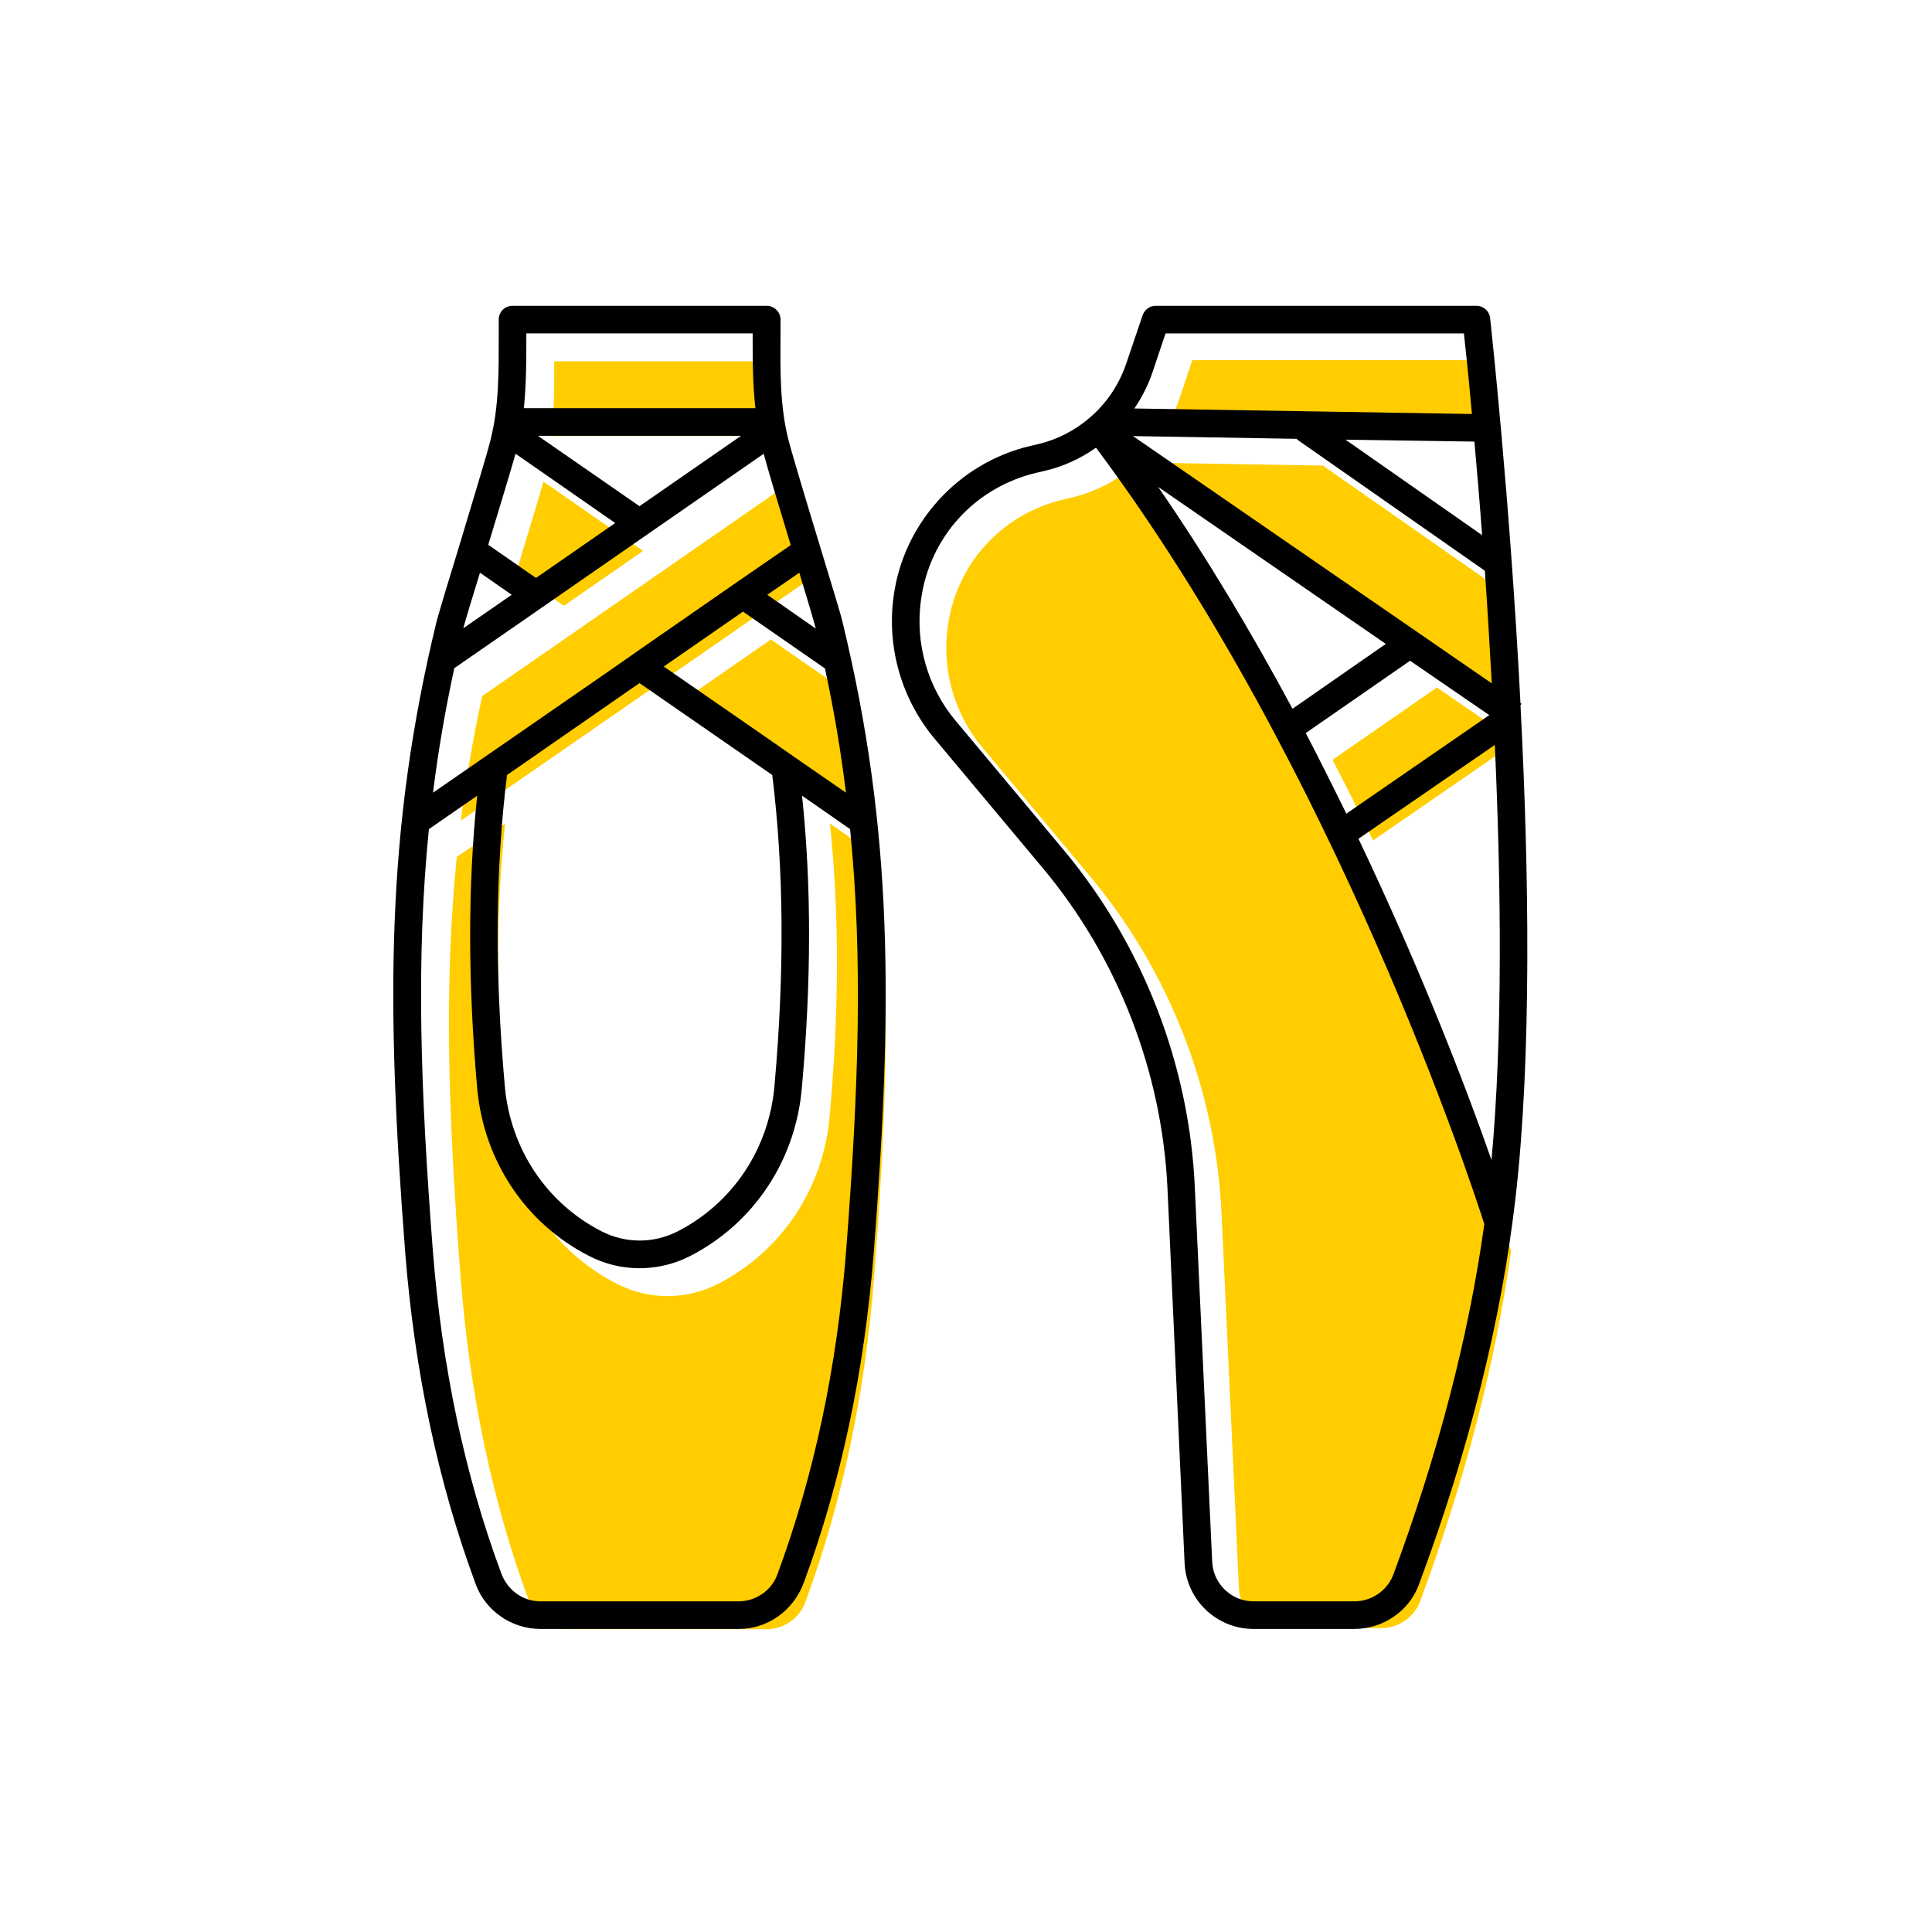
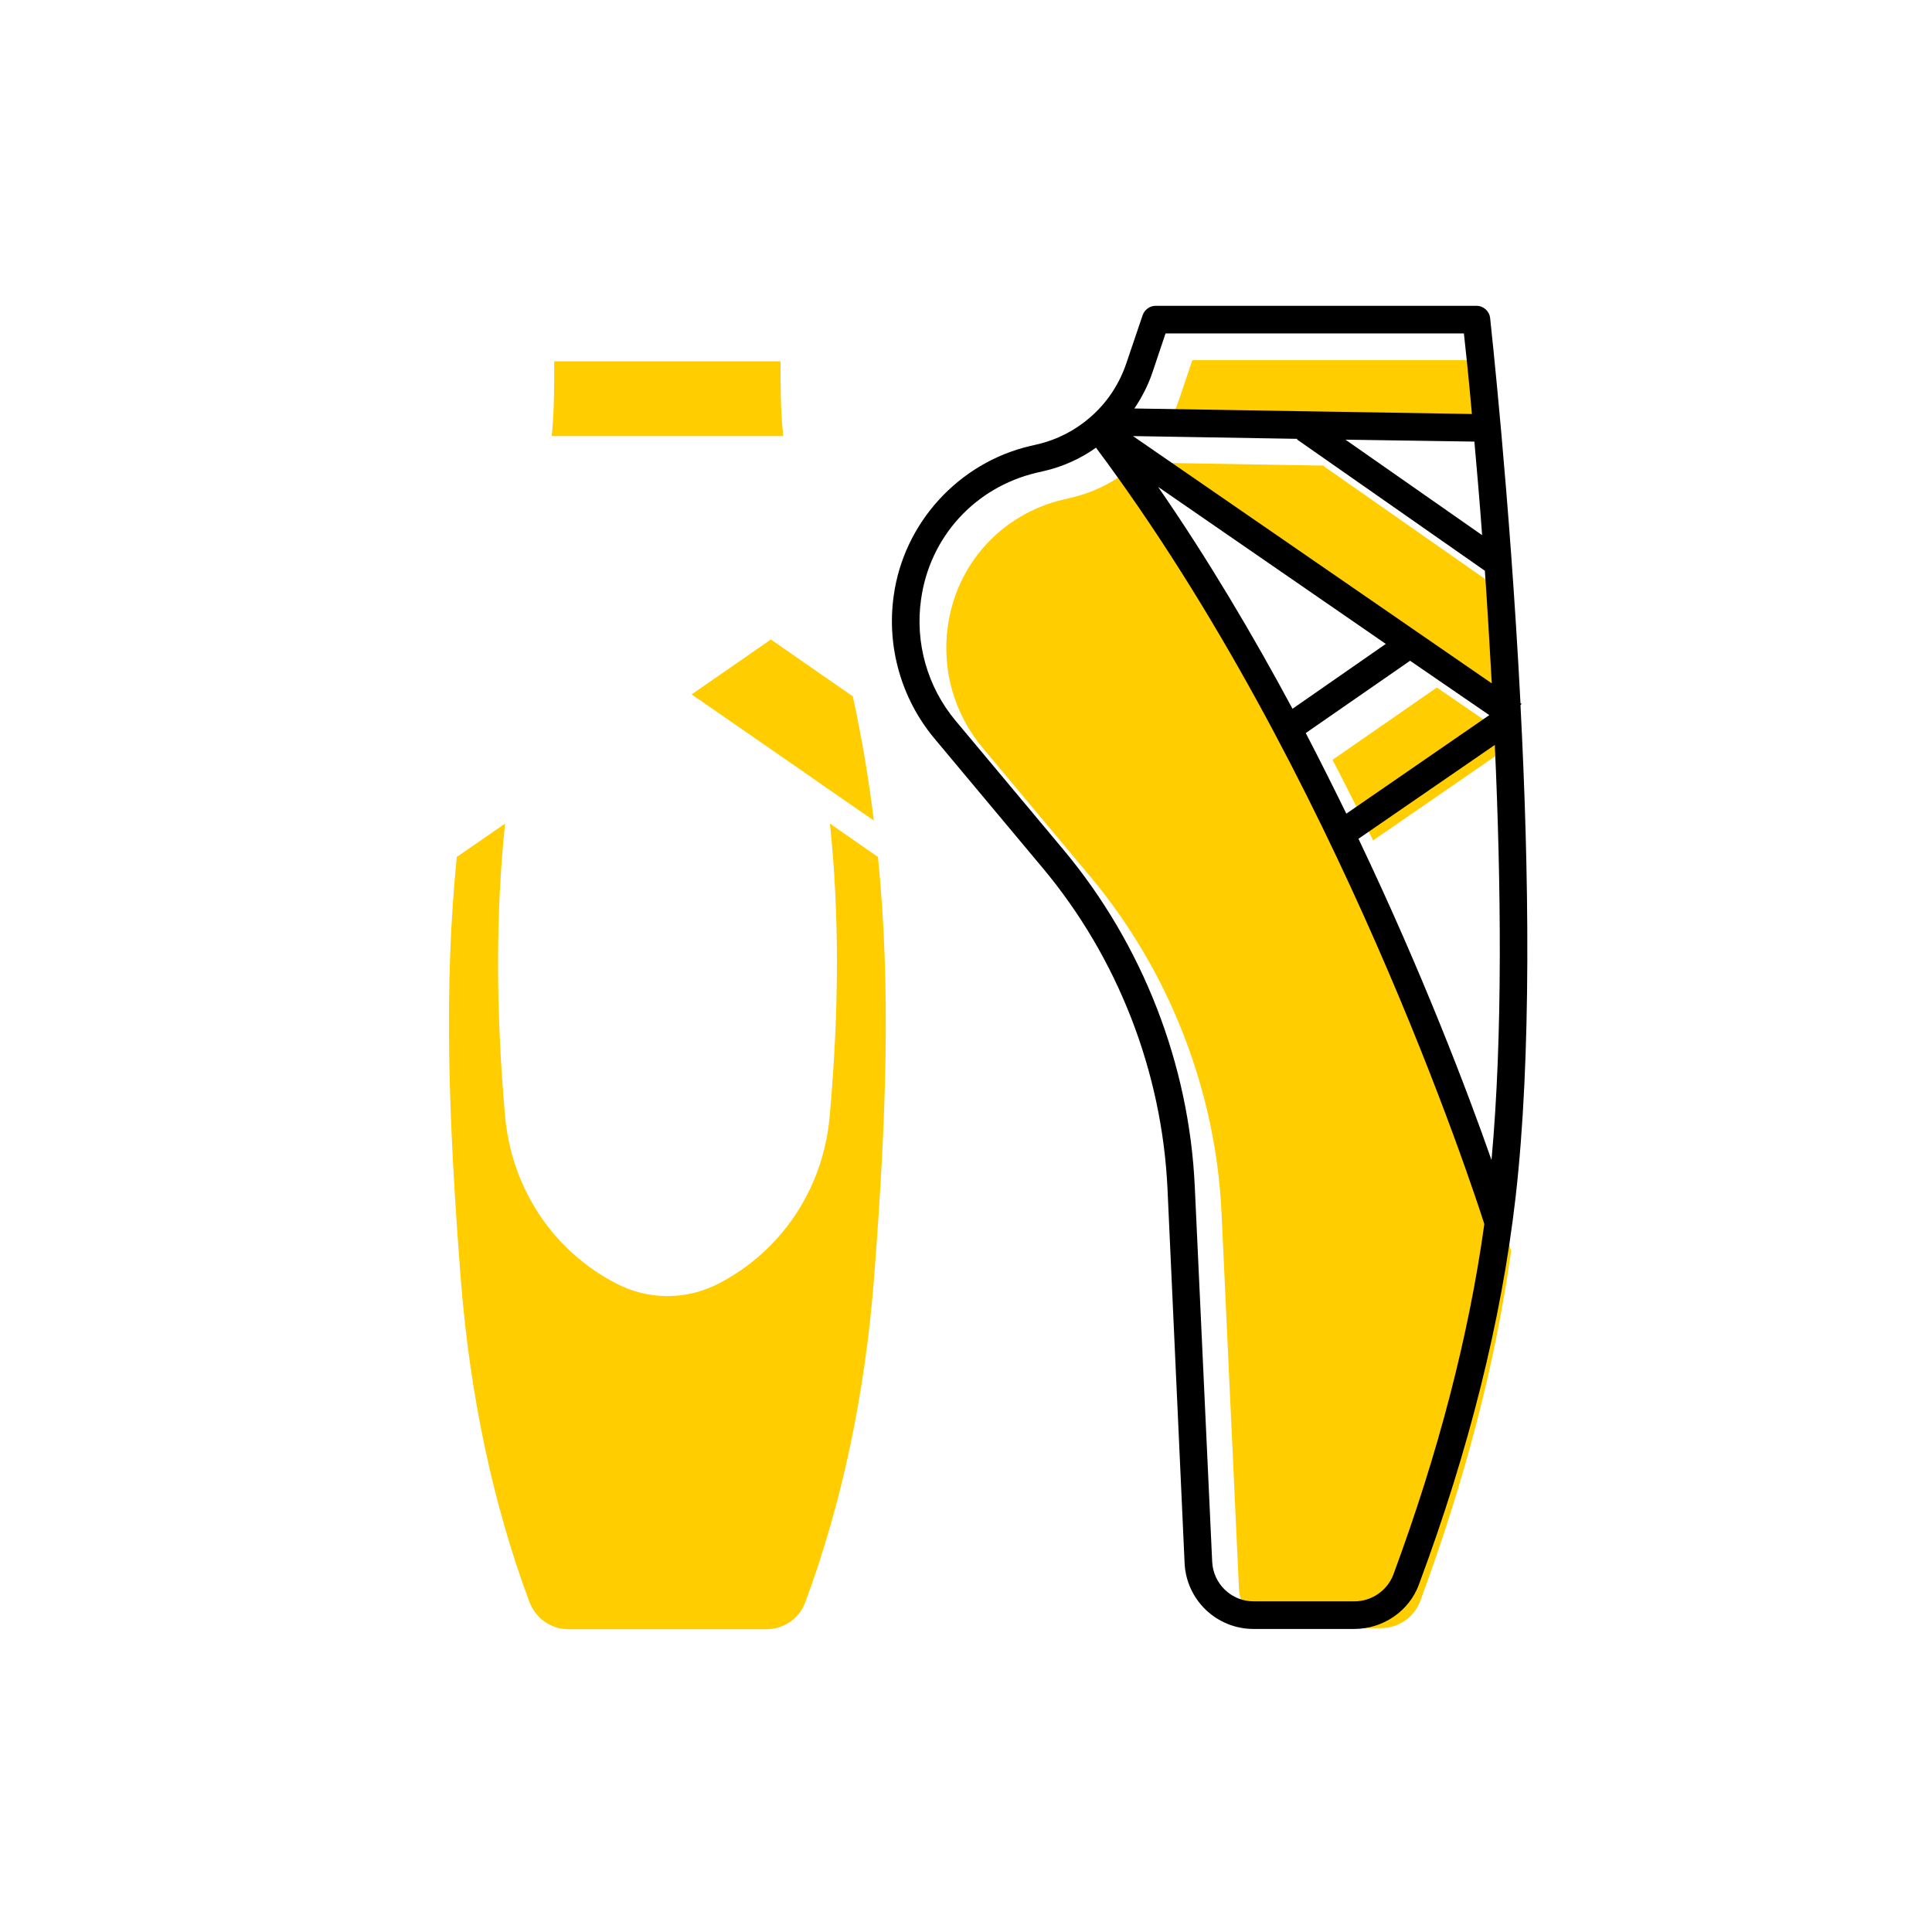
<svg xmlns="http://www.w3.org/2000/svg" width="70" height="70" id="uuid-c544dc66-553e-4db3-b3c2-b260b3f930ce" viewBox="-10 -10 70 70">
-   <rect x="-10" y="-10" width="70" height="70" fill="white" />
  <path d="m45.02,15.73l-13-8.96,5.96.1-.02.02,6.81,4.76c.09,1.29.17,2.66.25,4.08Z" fill="#ffcd00" stroke-width="0" />
  <path d="m44.93,16.88l-5.18,3.57c-.47-.96-.96-1.94-1.47-2.92l3.78-2.62,2.87,1.97Z" fill="#ffcd00" stroke-width="0" />
  <path d="m44.3,5.97l-12.23-.2c.27-.4.5-.84.66-1.32l.47-1.4h10.81c.06.54.17,1.56.29,2.92Z" fill="#ffcd00" stroke-width="0" />
  <path d="m44.75,35.32c-.56,4.04-1.67,8.31-3.3,12.71-.22.57-.78.96-1.41.96h-3.65c-.8,0-1.46-.63-1.5-1.43l-.63-13.58c-.2-4.45-1.89-8.78-4.74-12.2l-3.93-4.7c-1.02-1.22-1.47-2.82-1.25-4.38.31-2.27,1.95-4.07,4.18-4.6l.26-.06c.7-.16,1.34-.45,1.9-.85,8.73,11.69,13.69,26.94,14.07,28.13Z" fill="#ffcd00" stroke-width="0" />
  <path d="m37.31,16.56c.51.98,1,1.96,1.47,2.92l5.18-3.57-2.87-1.97-3.78,2.62Zm7.78-1.01c.31,5.97.41,12.73-.18,17.85-.51,4.43-1.69,9.15-3.5,14.01-.35.96-1.3,1.61-2.34,1.61h-3.65c-1.34,0-2.44-1.05-2.5-2.39l-.62-13.57c-.2-4.24-1.8-8.36-4.52-11.61l-3.93-4.7c-1.19-1.43-1.73-3.31-1.47-5.16.36-2.64,2.35-4.82,4.94-5.43l.26-.06c.73-.17,1.38-.51,1.92-.98h0s0-.01.01-.01c.59-.51,1.04-1.18,1.3-1.95l.59-1.74c.07-.2.26-.34.47-.34h11.62c.26,0,.47.19.5.44.01.12.71,6.4,1.1,13.96l.04.02-.04.05Zm-1.05,16.48c.41-4.47.35-9.96.12-15.04l-4.94,3.4c2.34,4.91,3.97,9.21,4.82,11.64ZM31.05,5.8l13,8.96c-.08-1.42-.16-2.79-.25-4.08l-6.81-4.76.02-.02-5.96-.1Zm7.7.13l4.95,3.46c-.09-1.24-.19-2.38-.28-3.39l-4.67-.07Zm-7.65-1.13l12.23.2c-.12-1.36-.23-2.38-.29-2.92h-10.81l-.47,1.4c-.16.48-.39.92-.66,1.32Zm9.38,42.26c1.63-4.4,2.74-8.67,3.3-12.71-.38-1.19-5.34-16.44-14.07-28.13-.56.4-1.2.69-1.9.85l-.26.06c-2.23.53-3.87,2.33-4.18,4.6-.22,1.56.23,3.16,1.25,4.38l3.93,4.7c2.85,3.42,4.54,7.75,4.74,12.2l.63,13.58c.04.8.7,1.43,1.5,1.43h3.65c.63,0,1.19-.39,1.41-.96Zm-3.65-31.38l3.38-2.35-8.25-5.69c1.81,2.62,3.43,5.36,4.87,8.04Z" stroke-width="0" />
  <path d="m20.9,15.23c.33,1.53.58,3.02.76,4.5l-1.75-1.21-1.12-.78-3.73-2.58,2.87-1.99,2.97,2.06Z" fill="#ffcd00" stroke-width="0" />
-   <path d="m13.3,9.96l-2.87,1.99-1.73-1.2c.4-1.32.8-2.63.99-3.3l3.61,2.51Z" fill="#ffcd00" stroke-width="0" />
-   <path d="m6.7,19.73c.18-1.48.44-2.98.77-4.51l2.96-2.05.88-.61,2.87-1.99.88-.61,3.62-2.51c.18.67.58,1.99.98,3.31l-1.73,1.19-.88.61-2.87,1.99-.87.61-3.73,2.58-1.13.78-1.75,1.21Z" fill="#ffcd00" stroke-width="0" />
  <path d="m18.28,3.17c0,.86,0,1.75.1,2.63h-8.39c.09-.88.09-1.77.09-2.63v-.08h8.2v.08Z" fill="#ffcd00" stroke-width="0" />
  <path d="m8.3,30.45c.24,2.61,1.74,4.88,4.04,6.06.58.3,1.21.45,1.84.45s1.27-.15,1.85-.45c2.29-1.18,3.8-3.45,4.03-6.06.35-3.88.35-7.38.01-10.61l1.74,1.21c.47,4.68.31,9.38-.14,15.24-.33,4.23-1.16,8.17-2.5,11.78-.21.57-.78.96-1.4.96h-7.18c-.62,0-1.19-.39-1.42-1.02-1.32-3.55-2.15-7.49-2.48-11.72-.45-5.86-.61-10.56-.14-15.24l1.75-1.21c-.34,3.23-.34,6.73,0,10.61Z" fill="#ffcd00" stroke-width="0" />
-   <path d="m17.78,16.73l1.12.78,1.75,1.21c-.18-1.48-.43-2.97-.76-4.5l-2.97-2.06-2.87,1.99,3.73,2.58Zm.02-5.18l1.75,1.22v-.02c-.06-.24-.3-1.05-.59-2l-1.16.8Zm-8.82-6.76h8.39c-.1-.88-.1-1.77-.1-2.63v-.08h-8.2v.08c0,.86,0,1.75-.09,2.63Zm2.81,29.82c.87.45,1.9.45,2.77,0,1.99-1.02,3.3-2.99,3.5-5.26.37-4.15.34-7.87-.08-11.27l-4.81-3.33-4.8,3.33c-.42,3.4-.45,7.12-.08,11.27.2,2.27,1.51,4.24,3.5,5.26Zm1.38-26.27l3.68-2.55h-7.36l3.68,2.55Zm-1.84,27.16c-2.3-1.18-3.8-3.45-4.04-6.06-.34-3.88-.34-7.38,0-10.61l-1.75,1.21c-.47,4.68-.31,9.38.14,15.24.33,4.23,1.16,8.17,2.48,11.72.23.63.8,1.02,1.42,1.02h7.18c.62,0,1.19-.39,1.4-.96,1.34-3.61,2.17-7.55,2.5-11.78.45-5.86.61-10.56.14-15.24l-1.74-1.21c.34,3.23.34,6.73-.01,10.61-.23,2.61-1.74,4.88-4.03,6.06-.58.3-1.21.45-1.85.45s-1.26-.15-1.84-.45Zm-2.65-29.06c-.19.67-.59,1.98-.99,3.3l1.73,1.2,2.87-1.99-3.61-2.51Zm-1.89,6.32l1.75-1.21-1.15-.8c-.29.95-.54,1.76-.6,2h0Zm.65,4.75l1.13-.78,3.73-2.58.87-.61,2.87-1.99.88-.61,1.73-1.19c-.4-1.32-.8-2.64-.98-3.31l-3.62,2.51-.88.61-2.87,1.99-.88.61-2.96,2.05c-.33,1.53-.59,3.03-.77,4.51l1.75-1.21Zm-.2,29.9c-1.37-3.7-2.22-7.73-2.56-12.05-.69-8.95-.71-15.24,1.14-22.85.09-.33.43-1.47.84-2.8.46-1.54,1-3.29,1.12-3.8.3-1.21.29-2.44.29-3.74v-.59c0-.28.22-.5.5-.5h9.21c.27,0,.5.22.5.5v.59c-.01,1.3-.02,2.53.28,3.74.13.51.65,2.24,1.12,3.78.4,1.33.76,2.48.84,2.82,1.85,7.61,1.83,13.9,1.14,22.85-.34,4.32-1.19,8.35-2.54,11.99-.38,1.02-1.32,1.67-2.36,1.67h-7.18c-1.04,0-1.98-.65-2.34-1.61Z" stroke-width="0" />
</svg>